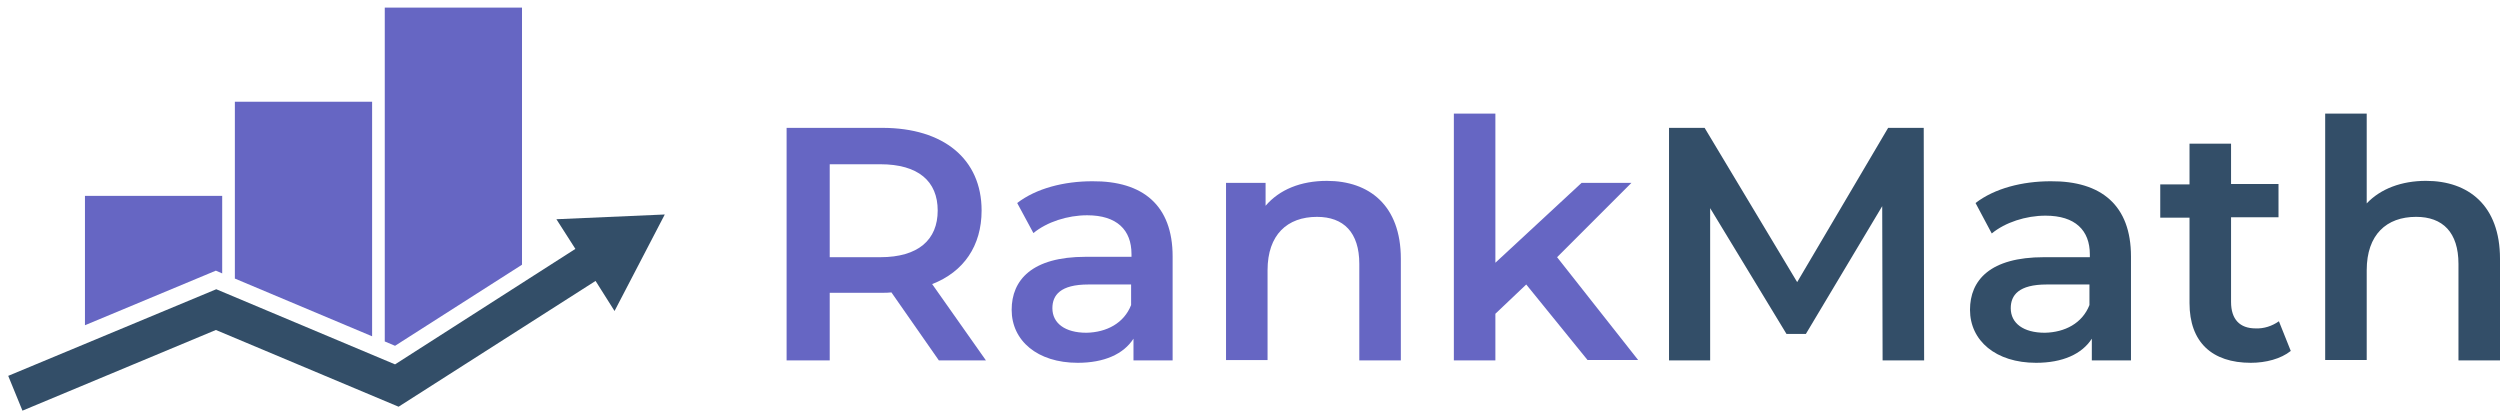
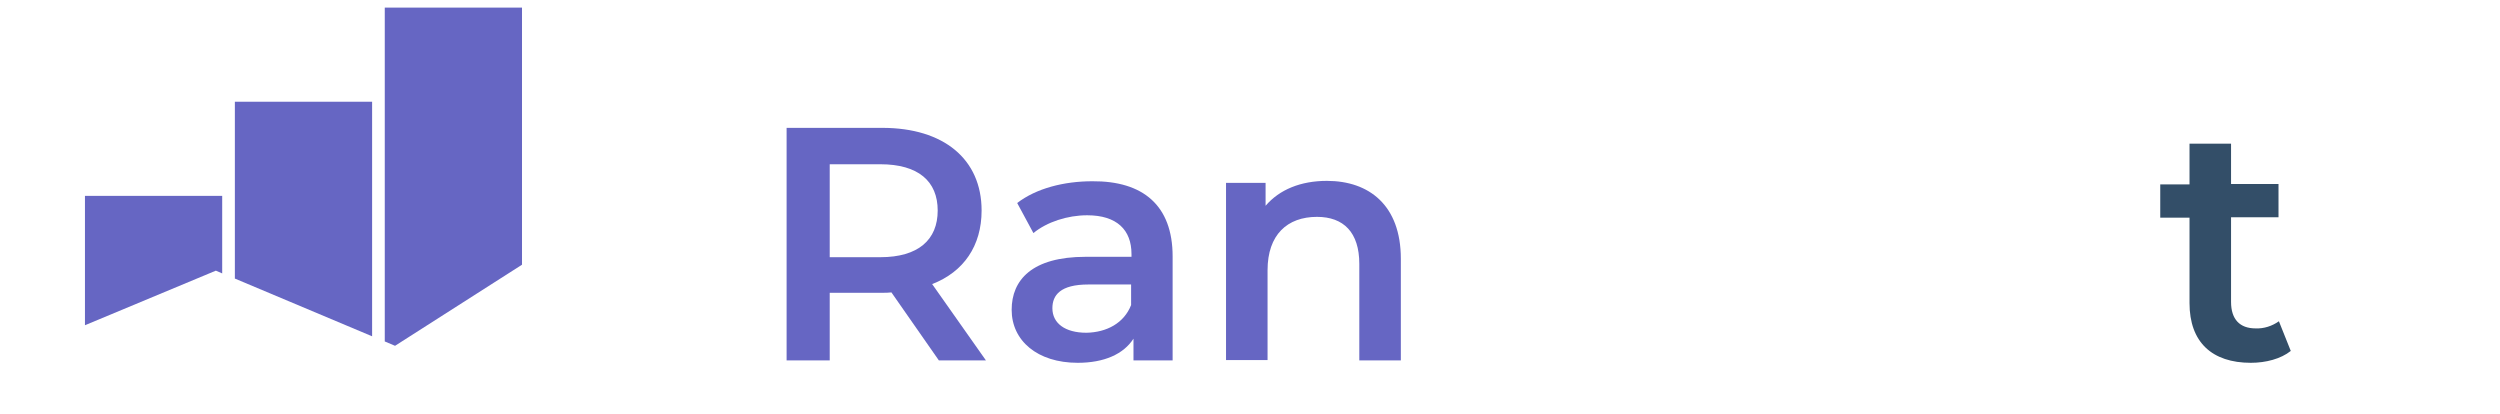
<svg xmlns="http://www.w3.org/2000/svg" width="181" height="30" viewBox="0 0 181 30" fill="none">
  <path d="M67.975 26.095L64.539 21.17C64.31 21.198 64.109 21.198 63.88 21.198H60.072V26.095H56.95V9.257H63.88C68.319 9.257 71.068 11.519 71.068 15.242C71.068 17.791 69.779 19.68 67.488 20.568L71.383 26.095H67.975ZM63.737 11.892H60.072V18.621H63.737C66.486 18.621 67.889 17.361 67.889 15.242C67.889 13.123 66.486 11.892 63.737 11.892V11.892Z" fill="#6666C3" />
  <path d="M84.898 18.564V26.095H82.064V24.52C81.348 25.637 79.944 26.267 78.026 26.267C75.105 26.267 73.244 24.663 73.244 22.43C73.244 20.282 74.704 18.593 78.599 18.593H81.92V18.392C81.92 16.645 80.861 15.586 78.713 15.586C77.281 15.586 75.792 16.073 74.819 16.874L73.645 14.698C75.019 13.639 77.024 13.123 79.085 13.123C82.751 13.095 84.898 14.87 84.898 18.564V18.564ZM81.892 22.086V20.597H78.799C76.766 20.597 76.193 21.37 76.193 22.315C76.193 23.403 77.109 24.091 78.656 24.091C80.116 24.062 81.376 23.403 81.892 22.086Z" fill="#6666C3" />
  <path d="M101.421 18.736V26.095H98.414V19.108C98.414 16.817 97.269 15.701 95.35 15.701C93.203 15.701 91.771 16.989 91.771 19.566V26.067H88.764V13.238H91.628V14.899C92.63 13.725 94.176 13.095 96.066 13.095C99.13 13.095 101.421 14.87 101.421 18.736V18.736Z" fill="#6666C3" />
-   <path d="M110.499 20.597L108.266 22.716V26.095H105.259V8.226H108.266V19.022L114.508 13.238H118.116L112.733 18.621L118.603 26.066H114.938L110.499 20.597Z" fill="#6666C3" />
-   <path d="M136.3 26.095L136.272 14.927L130.745 24.177H129.342L123.815 15.07V26.095H120.837V9.257H123.414L130.115 20.425L136.701 9.257H139.278L139.307 26.095H136.3Z" fill="#334E68" />
-   <path d="M154.283 18.564V26.095H151.448V24.52C150.732 25.637 149.329 26.267 147.411 26.267C144.49 26.267 142.628 24.663 142.628 22.43C142.628 20.282 144.089 18.621 147.983 18.621H151.305V18.421C151.305 16.674 150.246 15.614 148.098 15.614C146.666 15.614 145.177 16.101 144.203 16.903L143.029 14.698C144.404 13.639 146.408 13.123 148.47 13.123C152.136 13.095 154.283 14.87 154.283 18.564V18.564ZM151.276 22.086V20.597H148.184C146.151 20.597 145.578 21.37 145.578 22.315C145.578 23.403 146.494 24.091 148.041 24.091C149.501 24.062 150.761 23.403 151.276 22.086Z" fill="#334E68" />
  <path d="M165.852 25.408C165.136 25.981 164.048 26.267 162.96 26.267C160.154 26.267 158.521 24.778 158.521 21.943V15.758H156.402V13.352H158.521V10.403H161.528V13.324H164.964V15.729H161.528V21.857C161.528 23.117 162.158 23.776 163.304 23.776C163.905 23.804 164.506 23.604 164.993 23.26L165.852 25.408Z" fill="#334E68" />
-   <path d="M181 18.736V26.095H177.993V19.108C177.993 16.817 176.848 15.7 174.929 15.7C172.781 15.7 171.35 16.989 171.35 19.566V26.066H168.343V8.226H171.35V14.727C172.352 13.667 173.869 13.094 175.645 13.094C178.709 13.094 181 14.87 181 18.736V18.736Z" fill="#334E68" />
-   <path d="M48.13 15.529L40.284 15.872L41.658 18.02L28.601 26.381L15.657 20.941L0.595 27.212L1.626 29.732L15.629 23.89L28.858 29.446L43.119 20.339L44.493 22.516L48.13 15.529Z" fill="#334E68" />
  <path d="M6.151 23.547L15.629 19.595L16.087 19.795V14.183H6.151V23.547ZM27.857 0.552V24.721L28.601 25.036L37.793 19.165V0.552H27.857ZM17.004 20.168L26.941 24.348V7.367H17.004V20.168Z" fill="#6666C3" />
</svg>